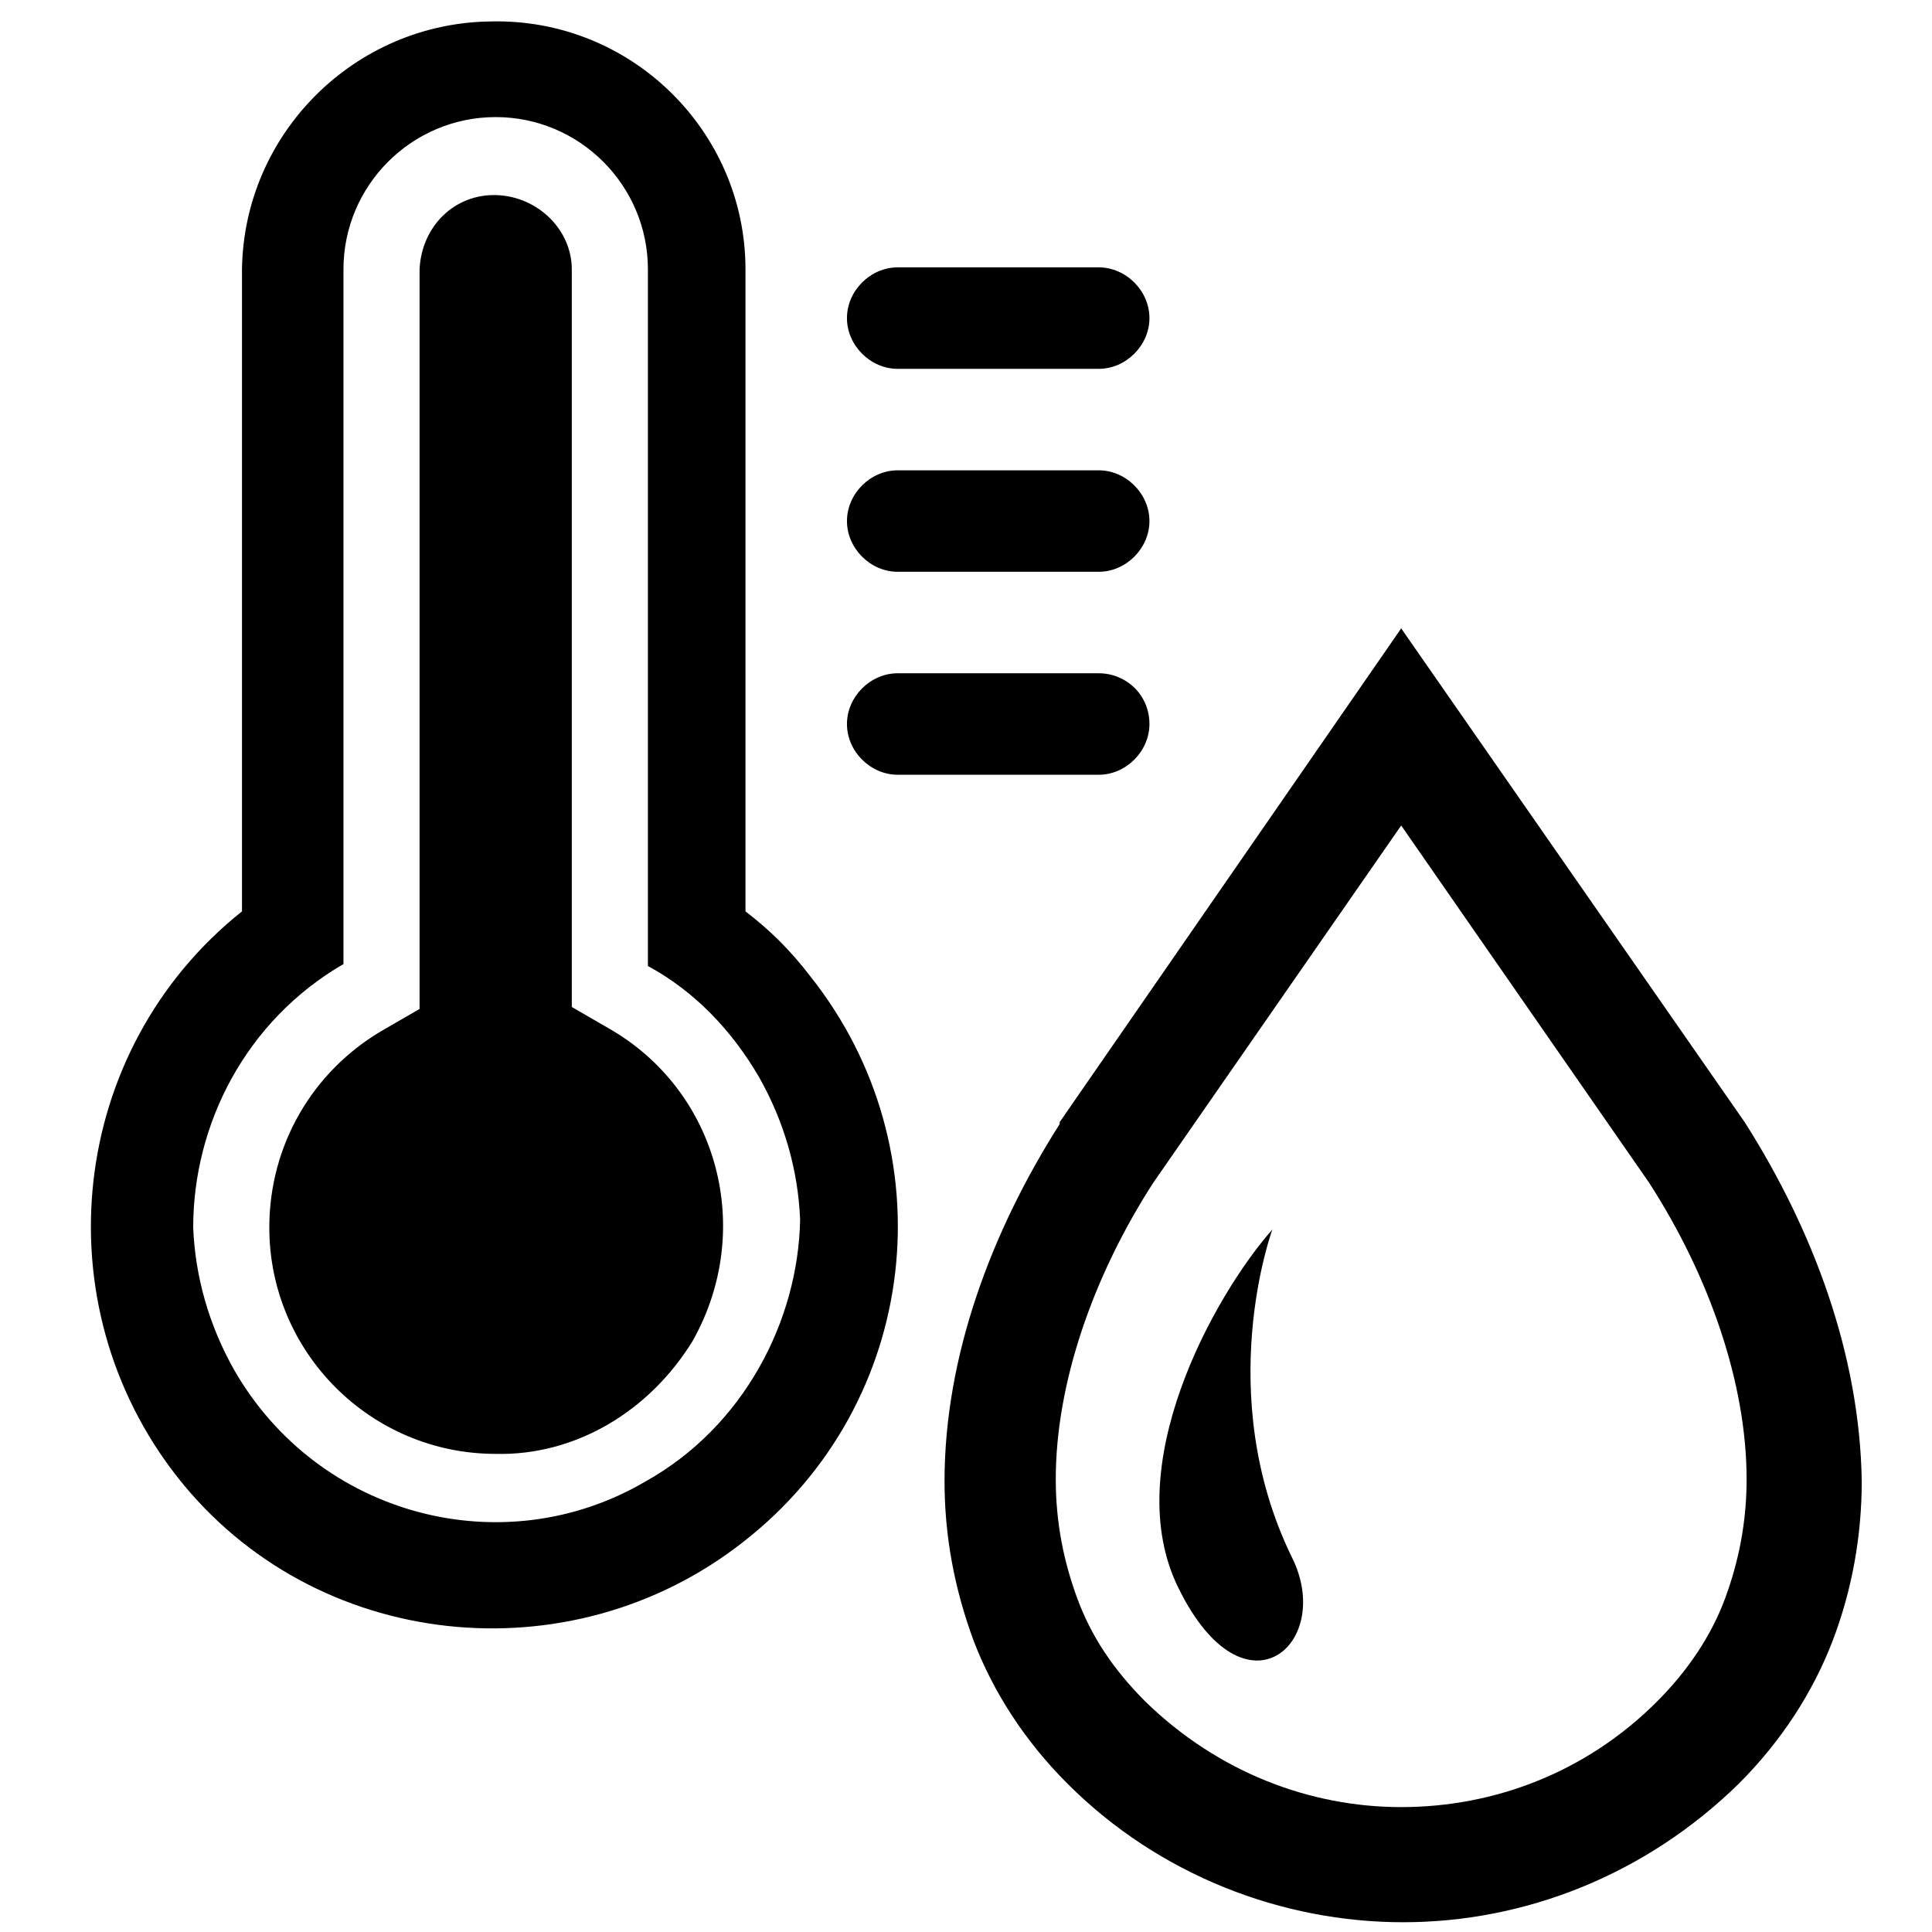
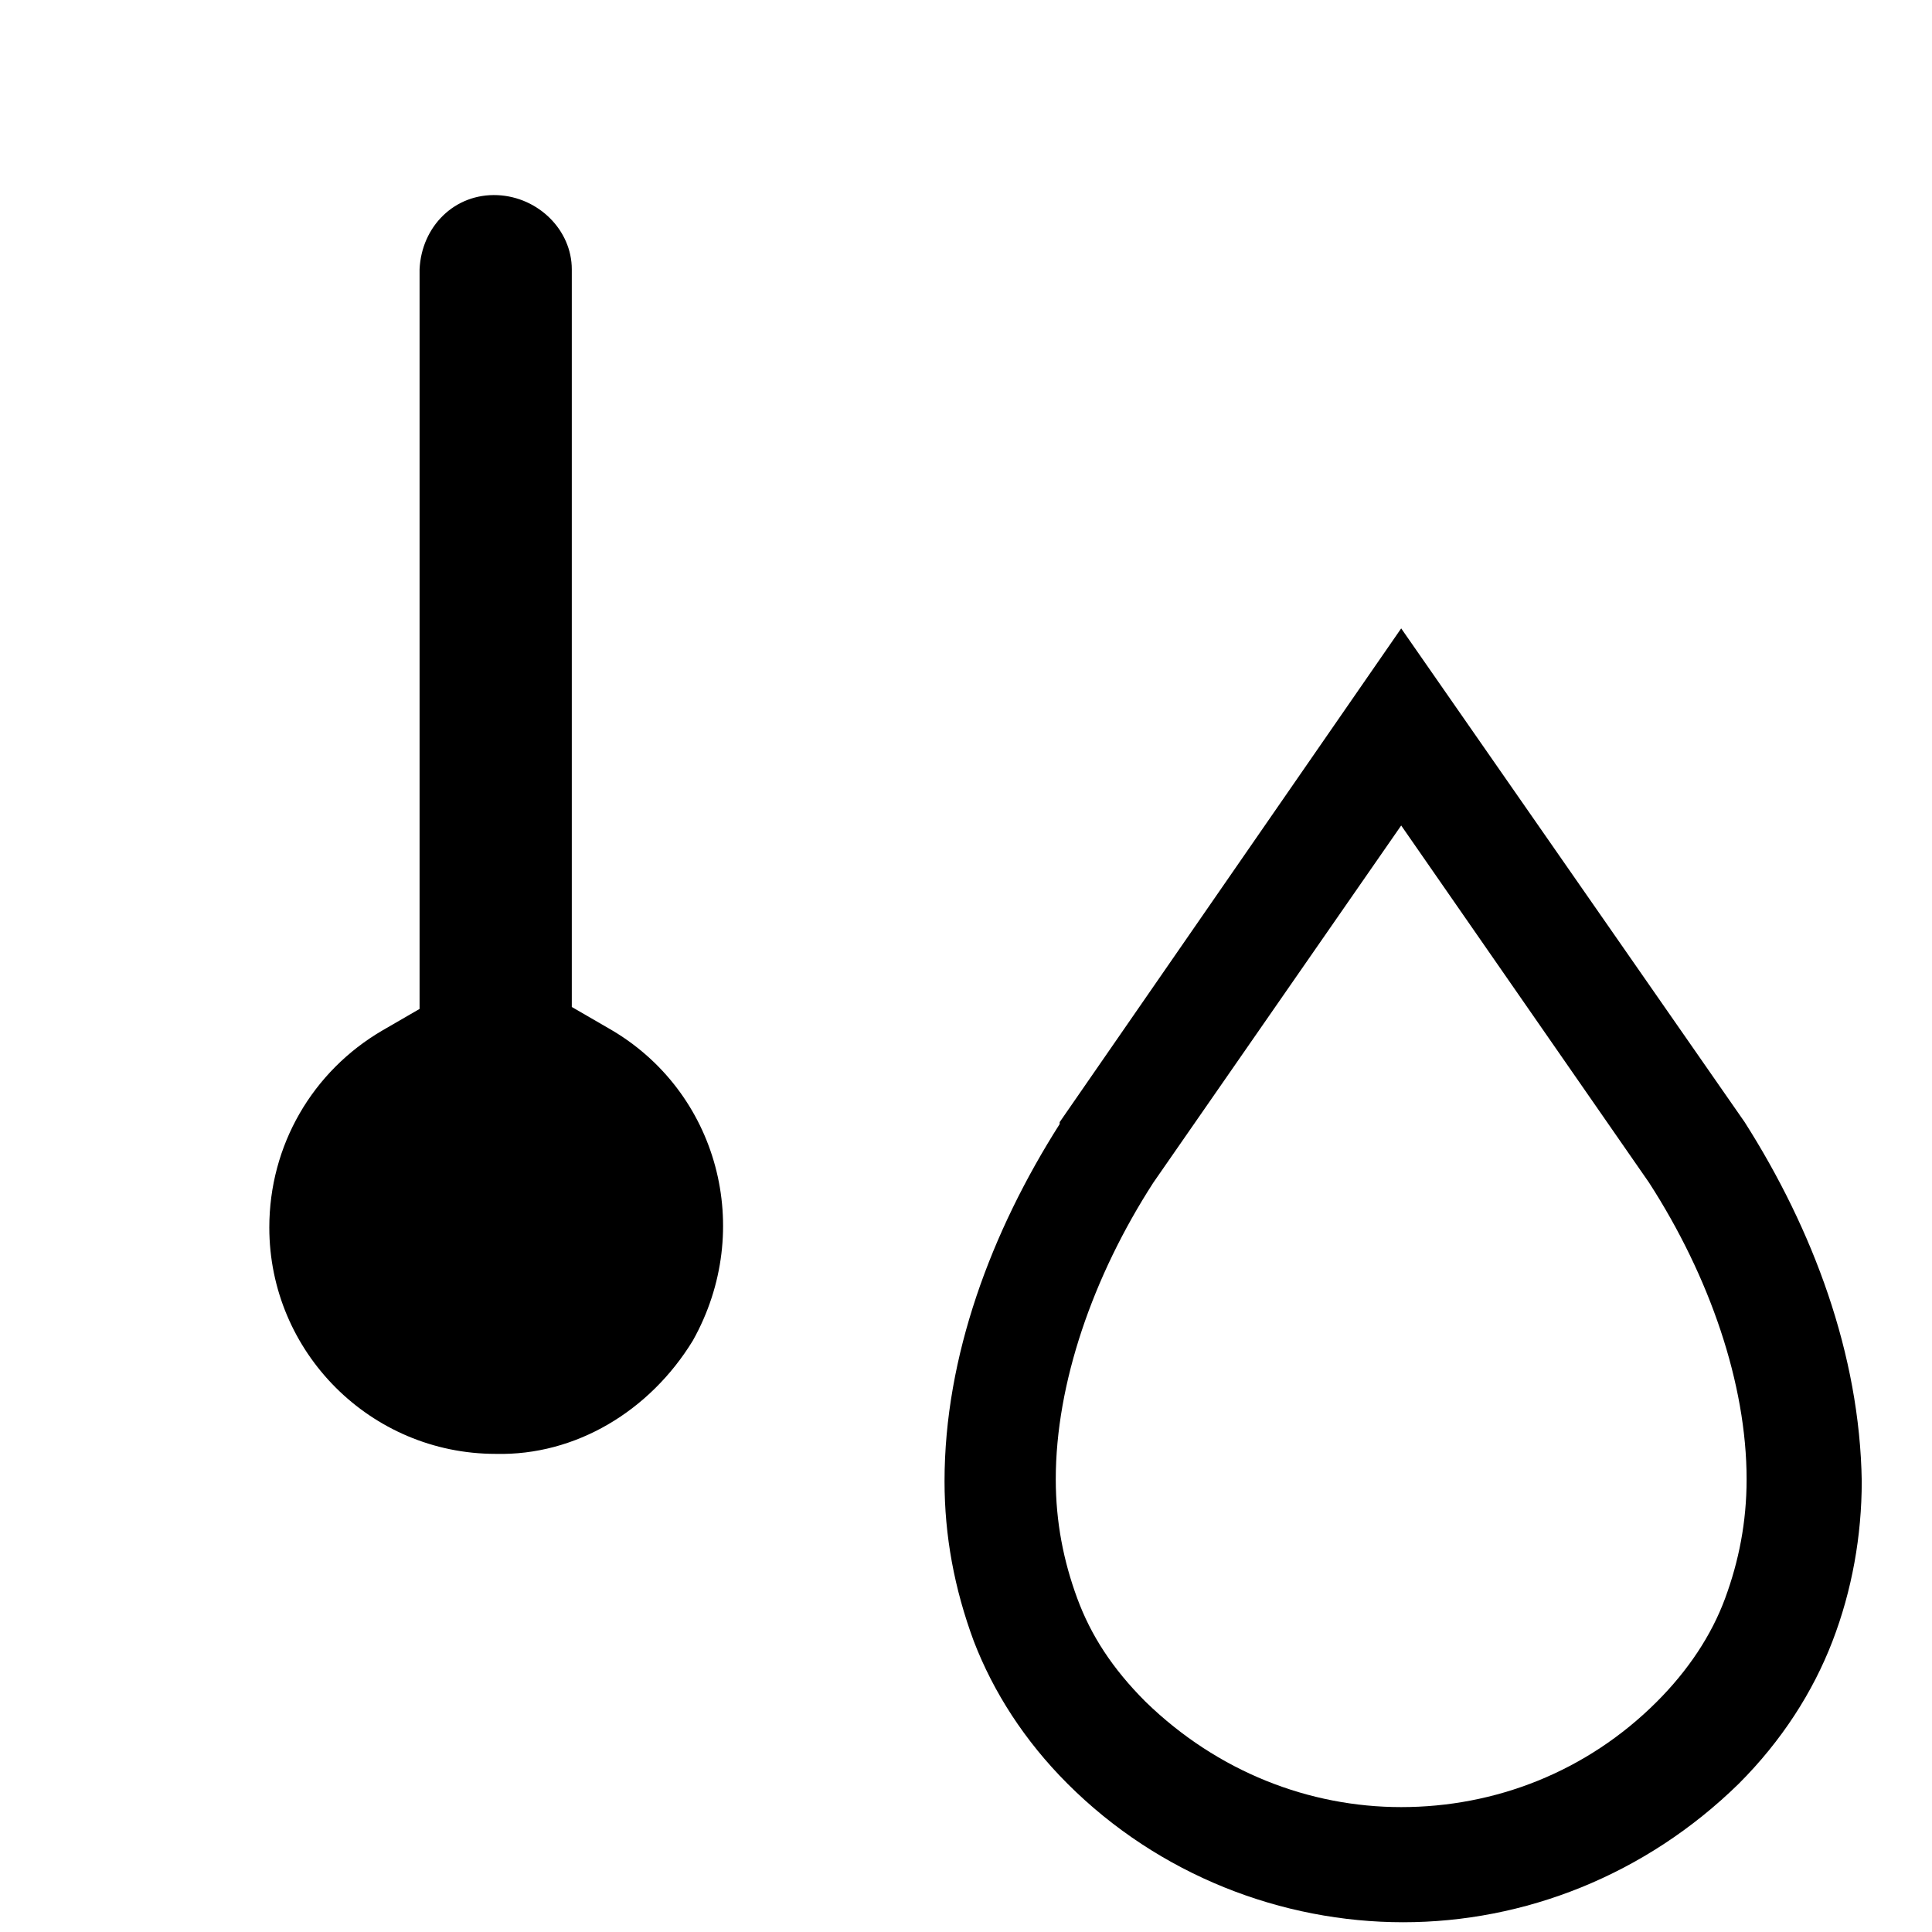
<svg xmlns="http://www.w3.org/2000/svg" id="temp_hum" viewBox="0 0 99 99">
  <g>
-     <path d="M46 18.9h10.3c1.4 0 2.6-1.2 2.6-2.6s-1.2-2.6-2.6-2.6H46c-1.4 0-2.6 1.2-2.6 2.6s1.2 2.6 2.6 2.6zm10.3 5.2H46c-1.4 0-2.6 1.2-2.6 2.6s1.2 2.6 2.6 2.6h10.3c1.4 0 2.6-1.2 2.6-2.6s-1.2-2.6-2.6-2.6zm0 10.4H46c-1.4 0-2.6 1.2-2.6 2.6s1.2 2.6 2.6 2.6h10.3c1.4 0 2.6-1.2 2.6-2.6 0-1.5-1.2-2.6-2.6-2.6zM41.5 50c-1-1.3-2-2.3-3.3-3.3V13.8c0-7.1-5.9-12.9-13.1-12.7-6.9.1-12.6 5.7-12.7 12.7v32.9c-8.9 7.1-10.3 20.1-3.3 29S29.2 86 38.1 79c9.1-7.1 10.5-20.1 3.4-29zm-8.4 25.9c-7.3 4.3-16.8 1.8-21.1-5.7-1.3-2.3-2-4.8-2.1-7.3 0-5.3 2.7-10.6 7.7-13.5V13.8c0-4.3 3.5-7.8 7.8-7.8s7.8 3.5 7.8 7.8V49.5c2.4 1.3 4.3 3.3 5.7 5.7 1.3 2.3 2 4.8 2.1 7.3-.1 5.2-2.9 10.6-7.9 13.4z" />
    <path d="M31.2 52.7l-1.9-1.1V13.8c0-2-1.7-3.7-3.8-3.8-2.2-.1-3.9 1.6-4 3.8v37.9l-1.9 1.1c-3.6 2.1-5.8 5.9-5.8 10.1 0 6.4 5.2 11.6 11.6 11.6 4.1.1 7.9-2.2 10.1-5.8 3.2-5.7 1.3-12.8-4.3-16z" />
  </g>
  <path d="M89.4 57.5L71.8 32.2 54.3 57.5v.1c-3.5 5.5-5.9 11.9-5.9 18.3 0 2.8.5 5.5 1.5 8.2 1 2.6 2.6 5.1 4.8 7.3 4.7 4.7 11 7.1 17.2 7.1 6.2 0 12.4-2.4 17.2-7.1L87 93.5l2.1-2.1c2.2-2.2 3.8-4.7 4.8-7.3 1-2.6 1.5-5.4 1.5-8.2-.1-6.5-2.5-12.9-6-18.4zm-1 24.4c-.7 1.9-1.9 3.7-3.5 5.3l2.1-2.1-2.1 2.1c-3.6 3.6-8.3 5.4-13.1 5.4-4.7 0-9.4-1.8-13.1-5.4-1.7-1.7-2.8-3.4-3.5-5.3-.7-1.9-1.1-3.9-1.1-6.1 0-4.9 1.9-10.4 5-15.2l12.7-18.3 12.7 18.3c3.1 4.8 5 10.3 5 15.2 0 2.2-.4 4.2-1.1 6.1z" />
-   <path d="M65.2 63c-3 3.4-7.9 12.2-4.8 18.4 3.4 6.9 8 2.8 5.8-1.6-4.1-8.4-1-16.8-1-16.8z" />
</svg>